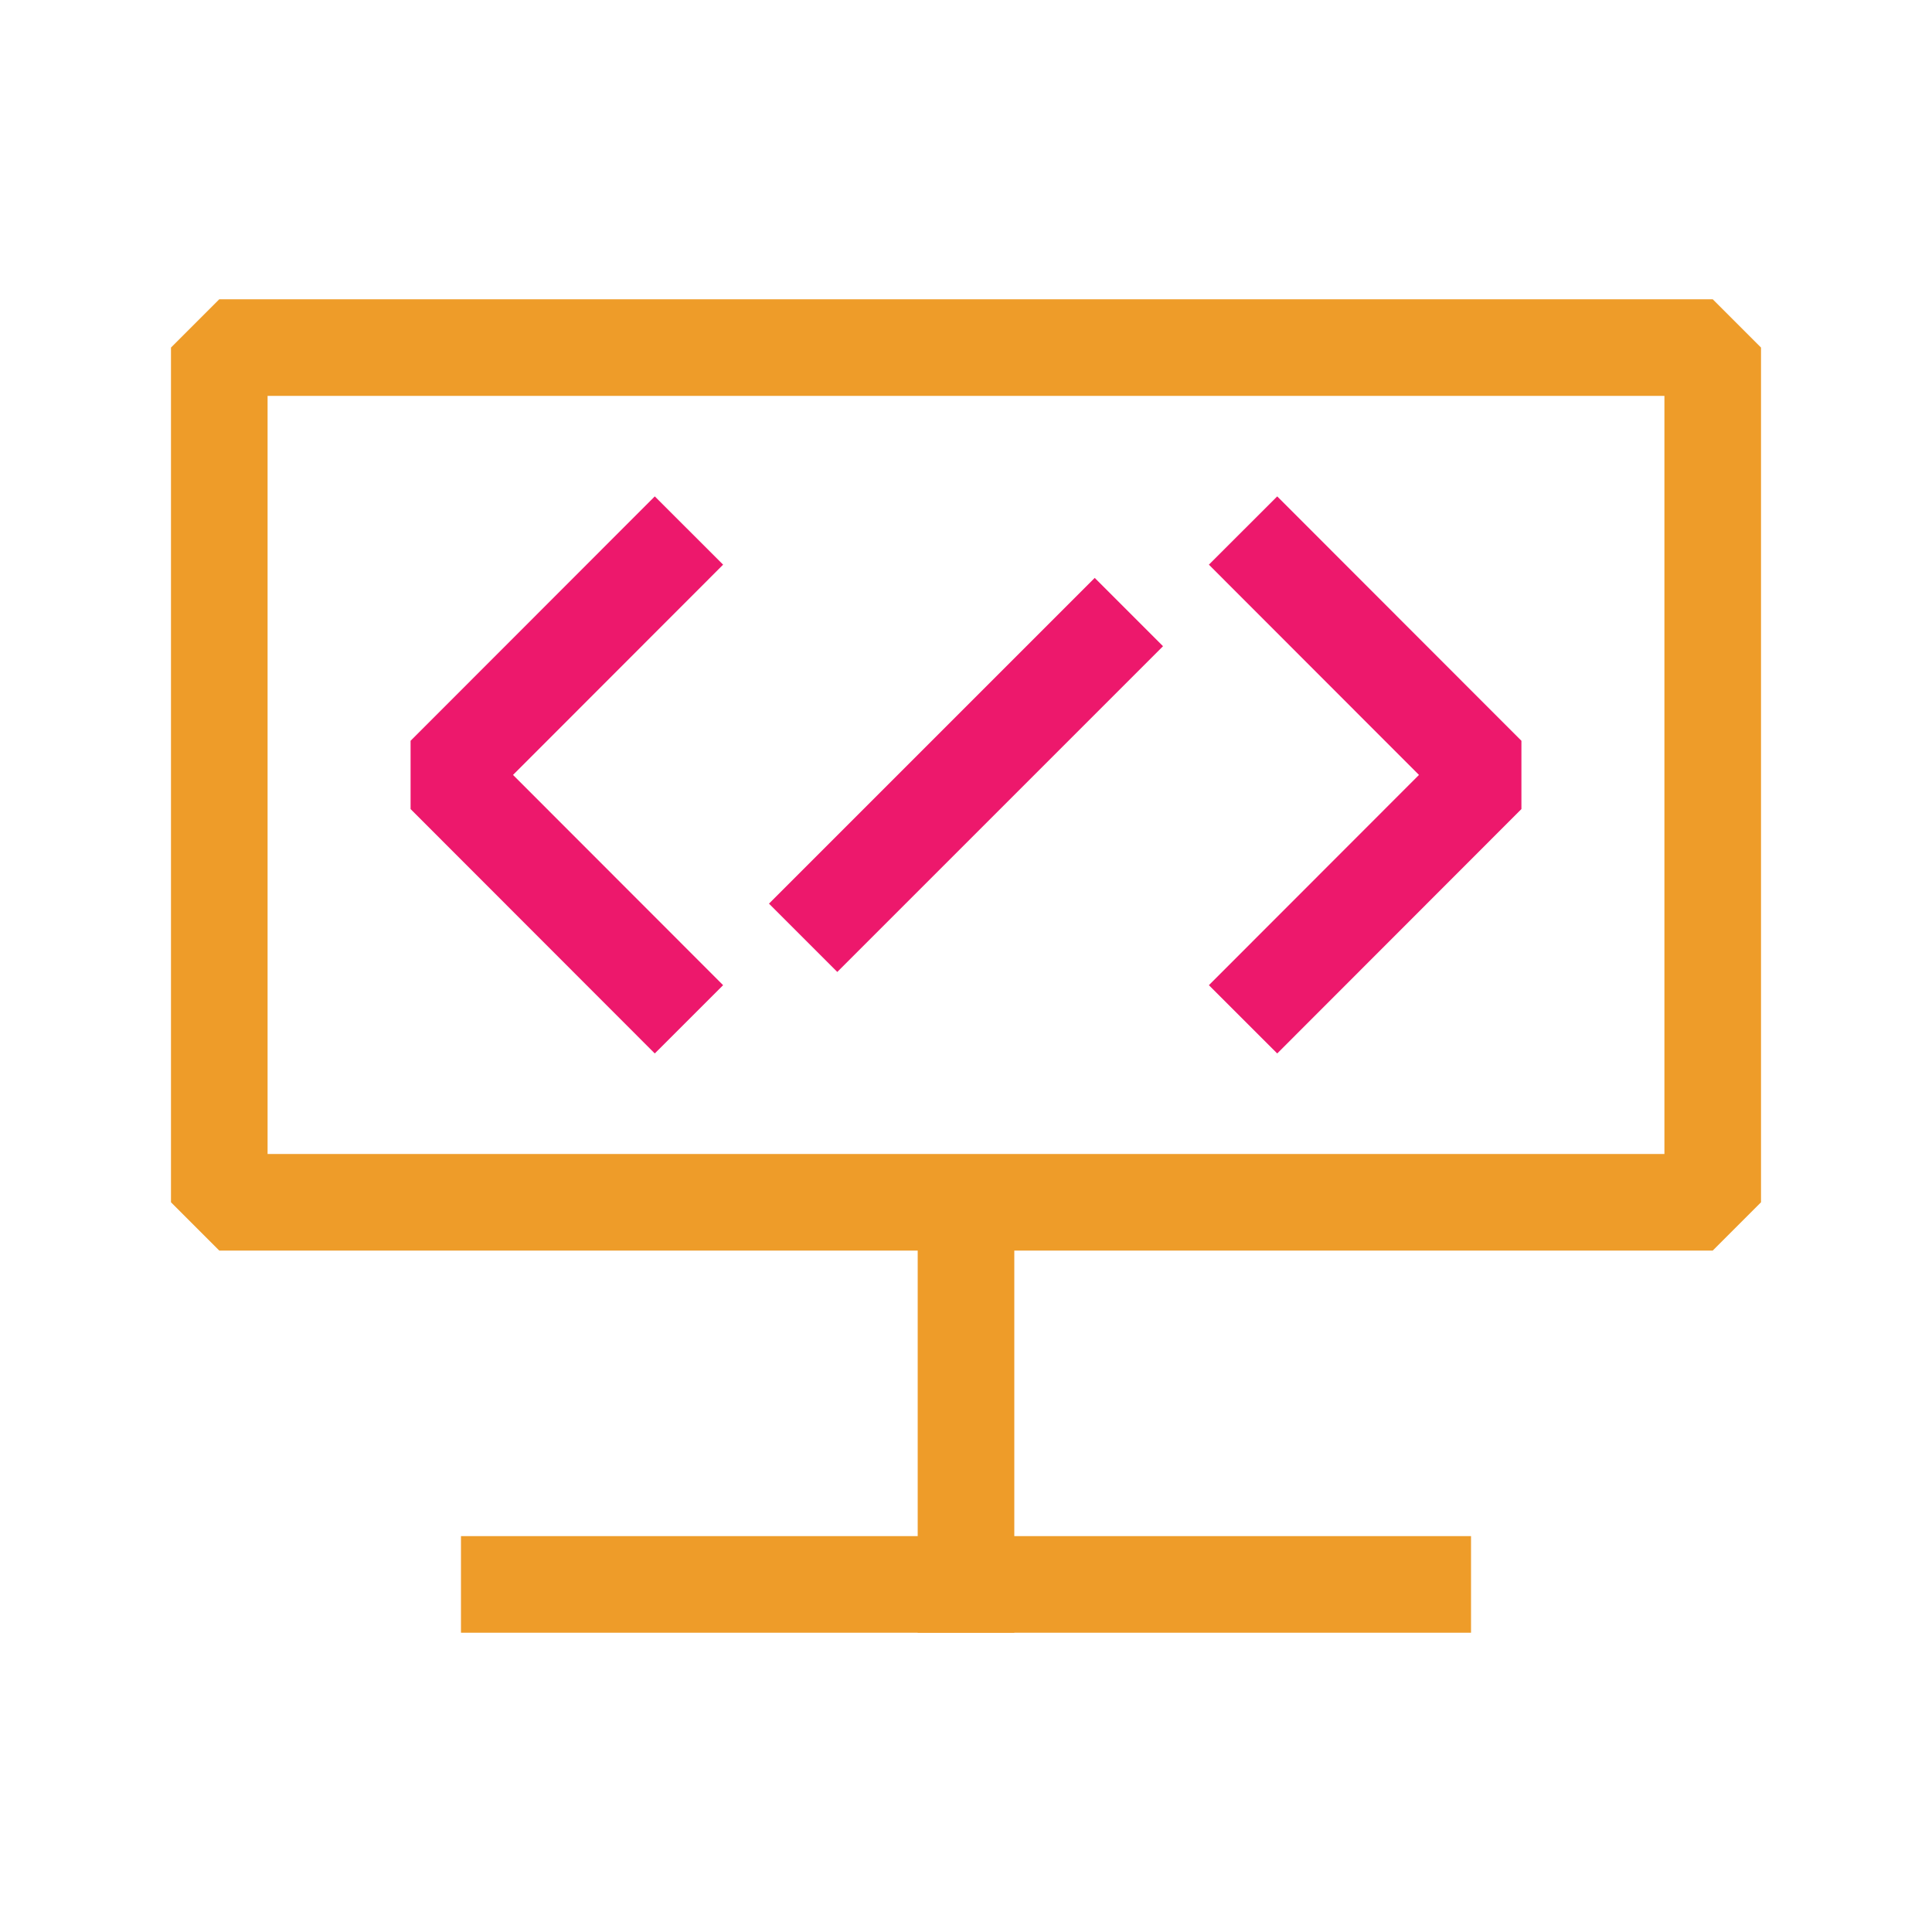
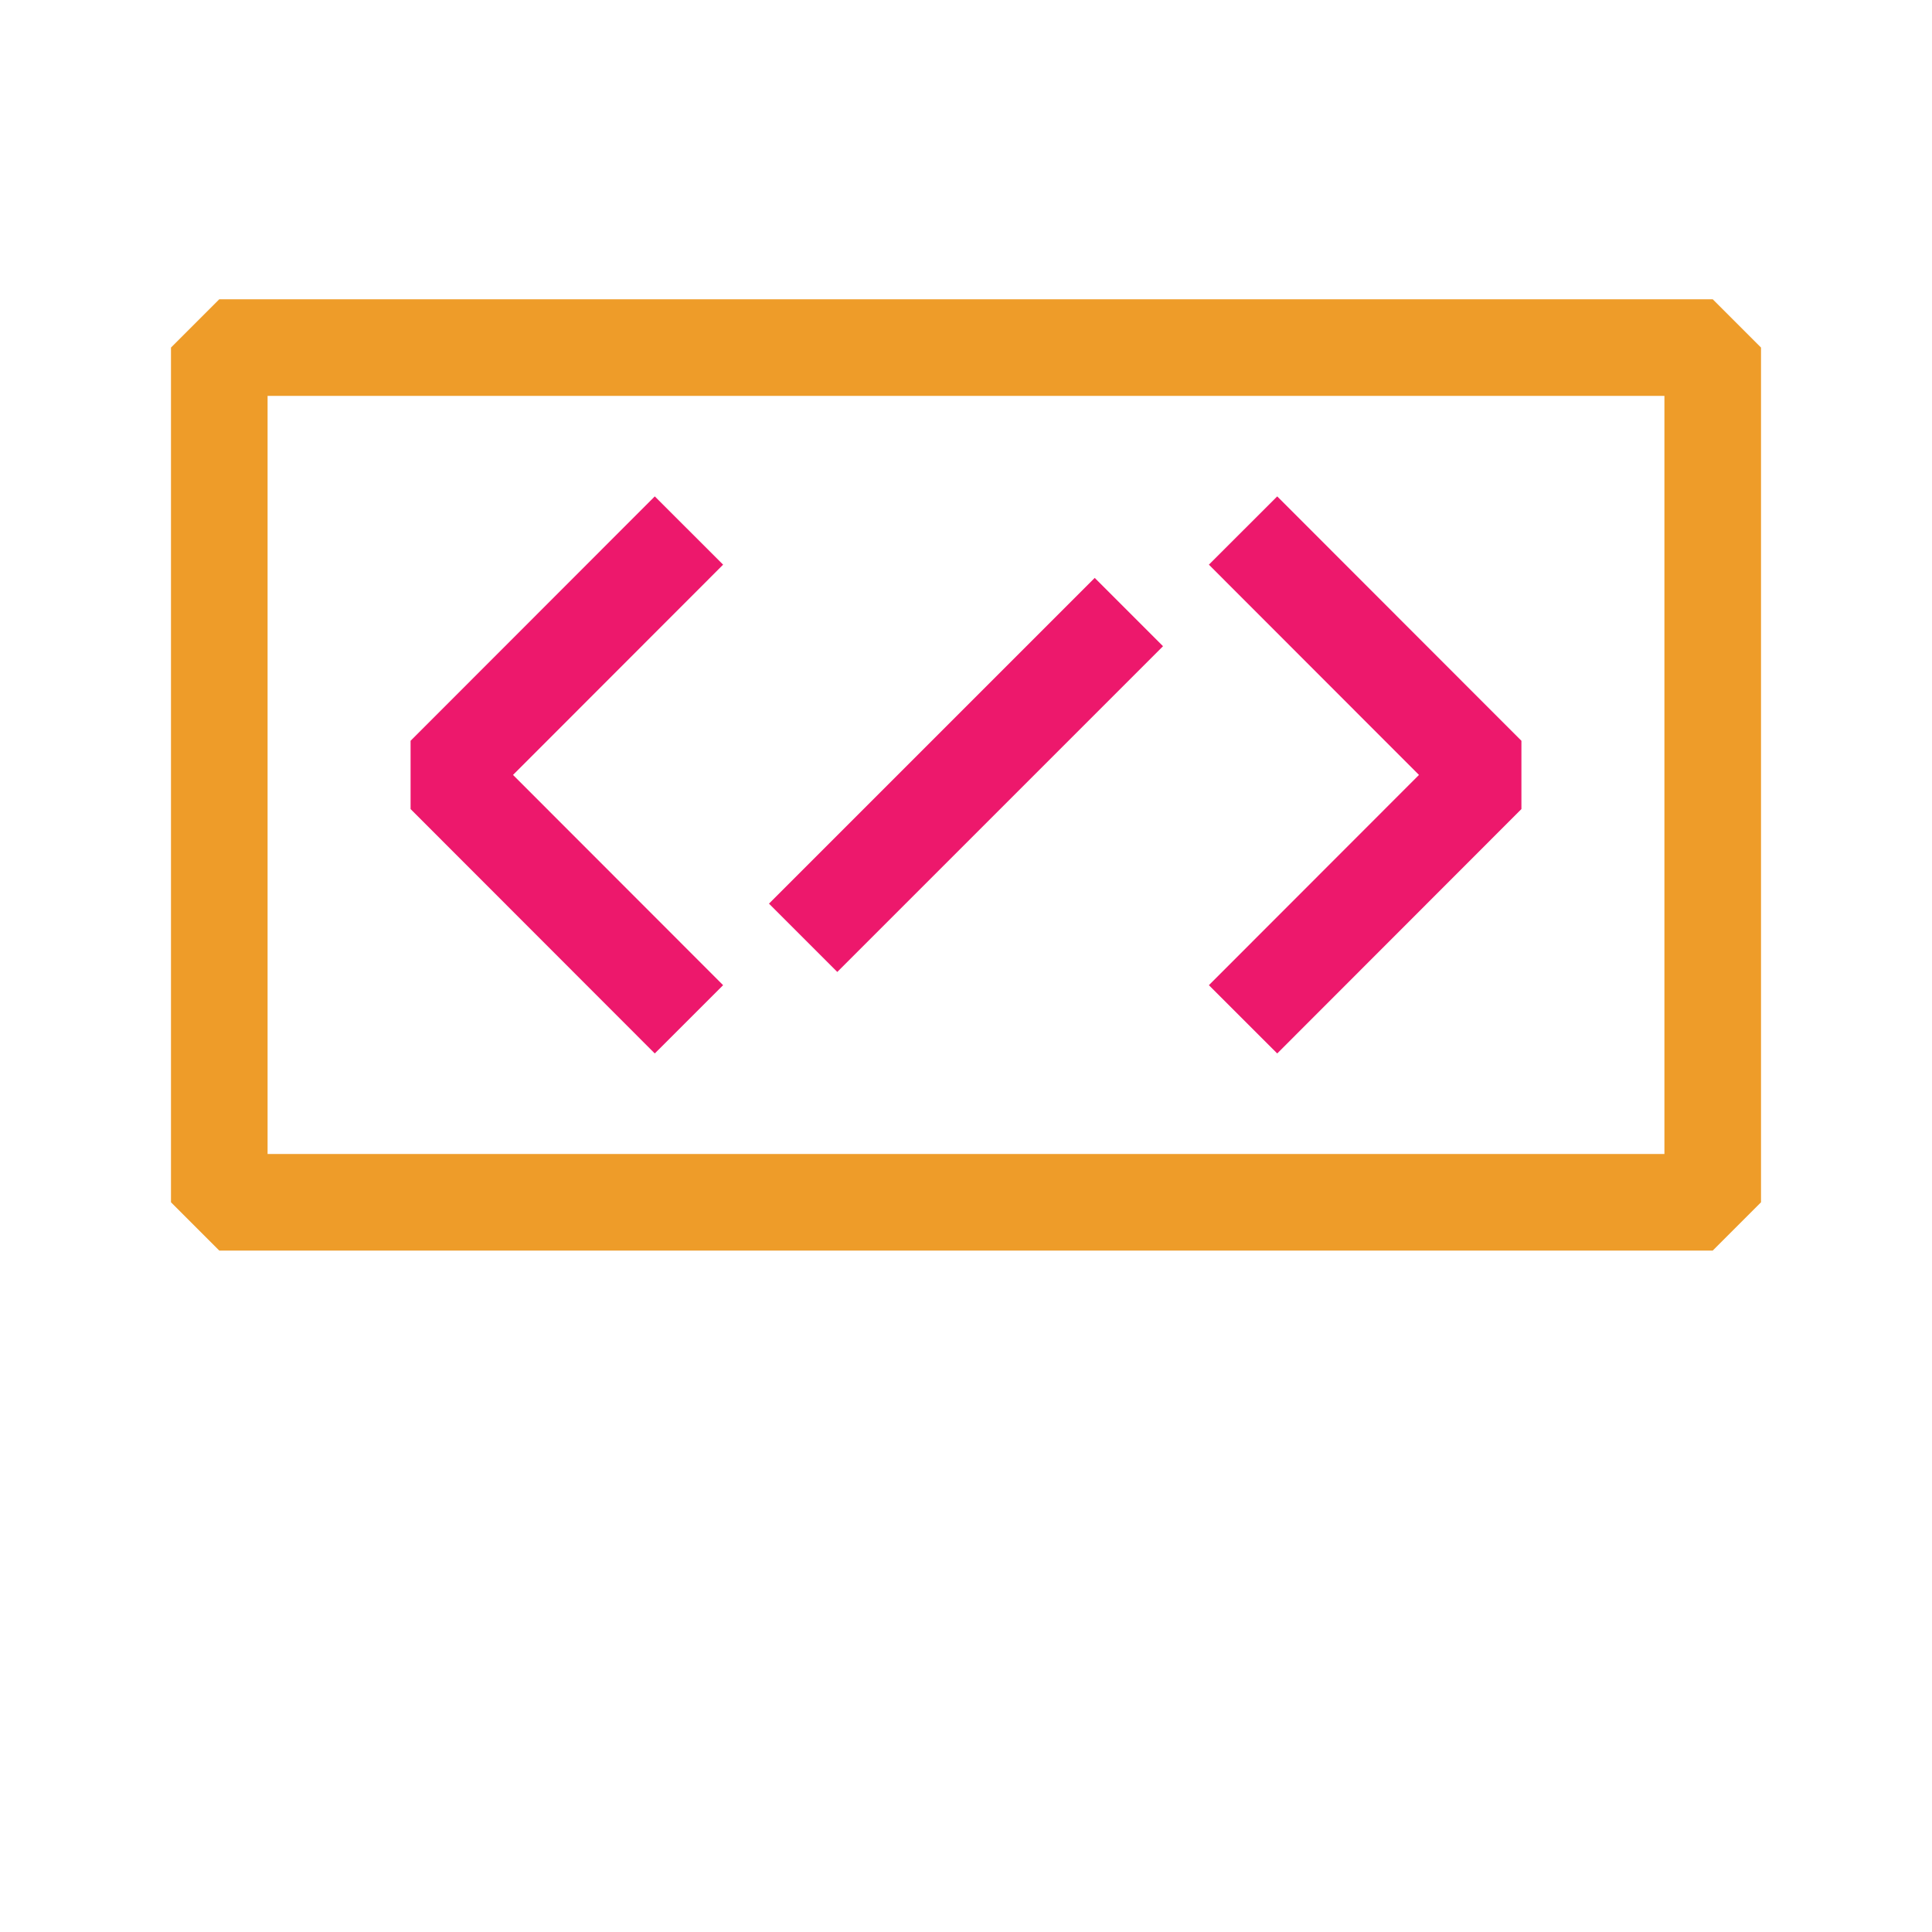
<svg xmlns="http://www.w3.org/2000/svg" viewBox="0 0 100 100">
  <defs>
    <style>.cls-1,.cls-2,.cls-3{fill:none;}.cls-1{stroke:#ee9c29;stroke-linecap:square;}.cls-1,.cls-2{stroke-linejoin:bevel;stroke-width:5px;}.cls-2{stroke:#ed186c;}</style>
  </defs>
  <g id="Livello_2" data-name="Livello 2">
    <g id="Livello_1-2" data-name="Livello 1">
      <rect class="cls-1" x="11.35" y="17.99" width="77.3" height="44.24" />
-       <line class="cls-1" x1="50" y1="82.01" x2="50" y2="62.5" />
-       <line class="cls-1" x1="26.36" y1="82.01" x2="73.64" y2="82.01" />
      <polyline class="cls-2" points="35.66 52.76 23.02 40.11 35.66 27.46" />
      <polyline class="cls-2" points="64.34 27.46 76.98 40.11 64.34 52.76" />
      <line class="cls-2" x1="41.57" y1="48.54" x2="58.43" y2="31.68" />
-       <rect class="cls-3" width="100" height="100" />
    </g>
  </g>
</svg>